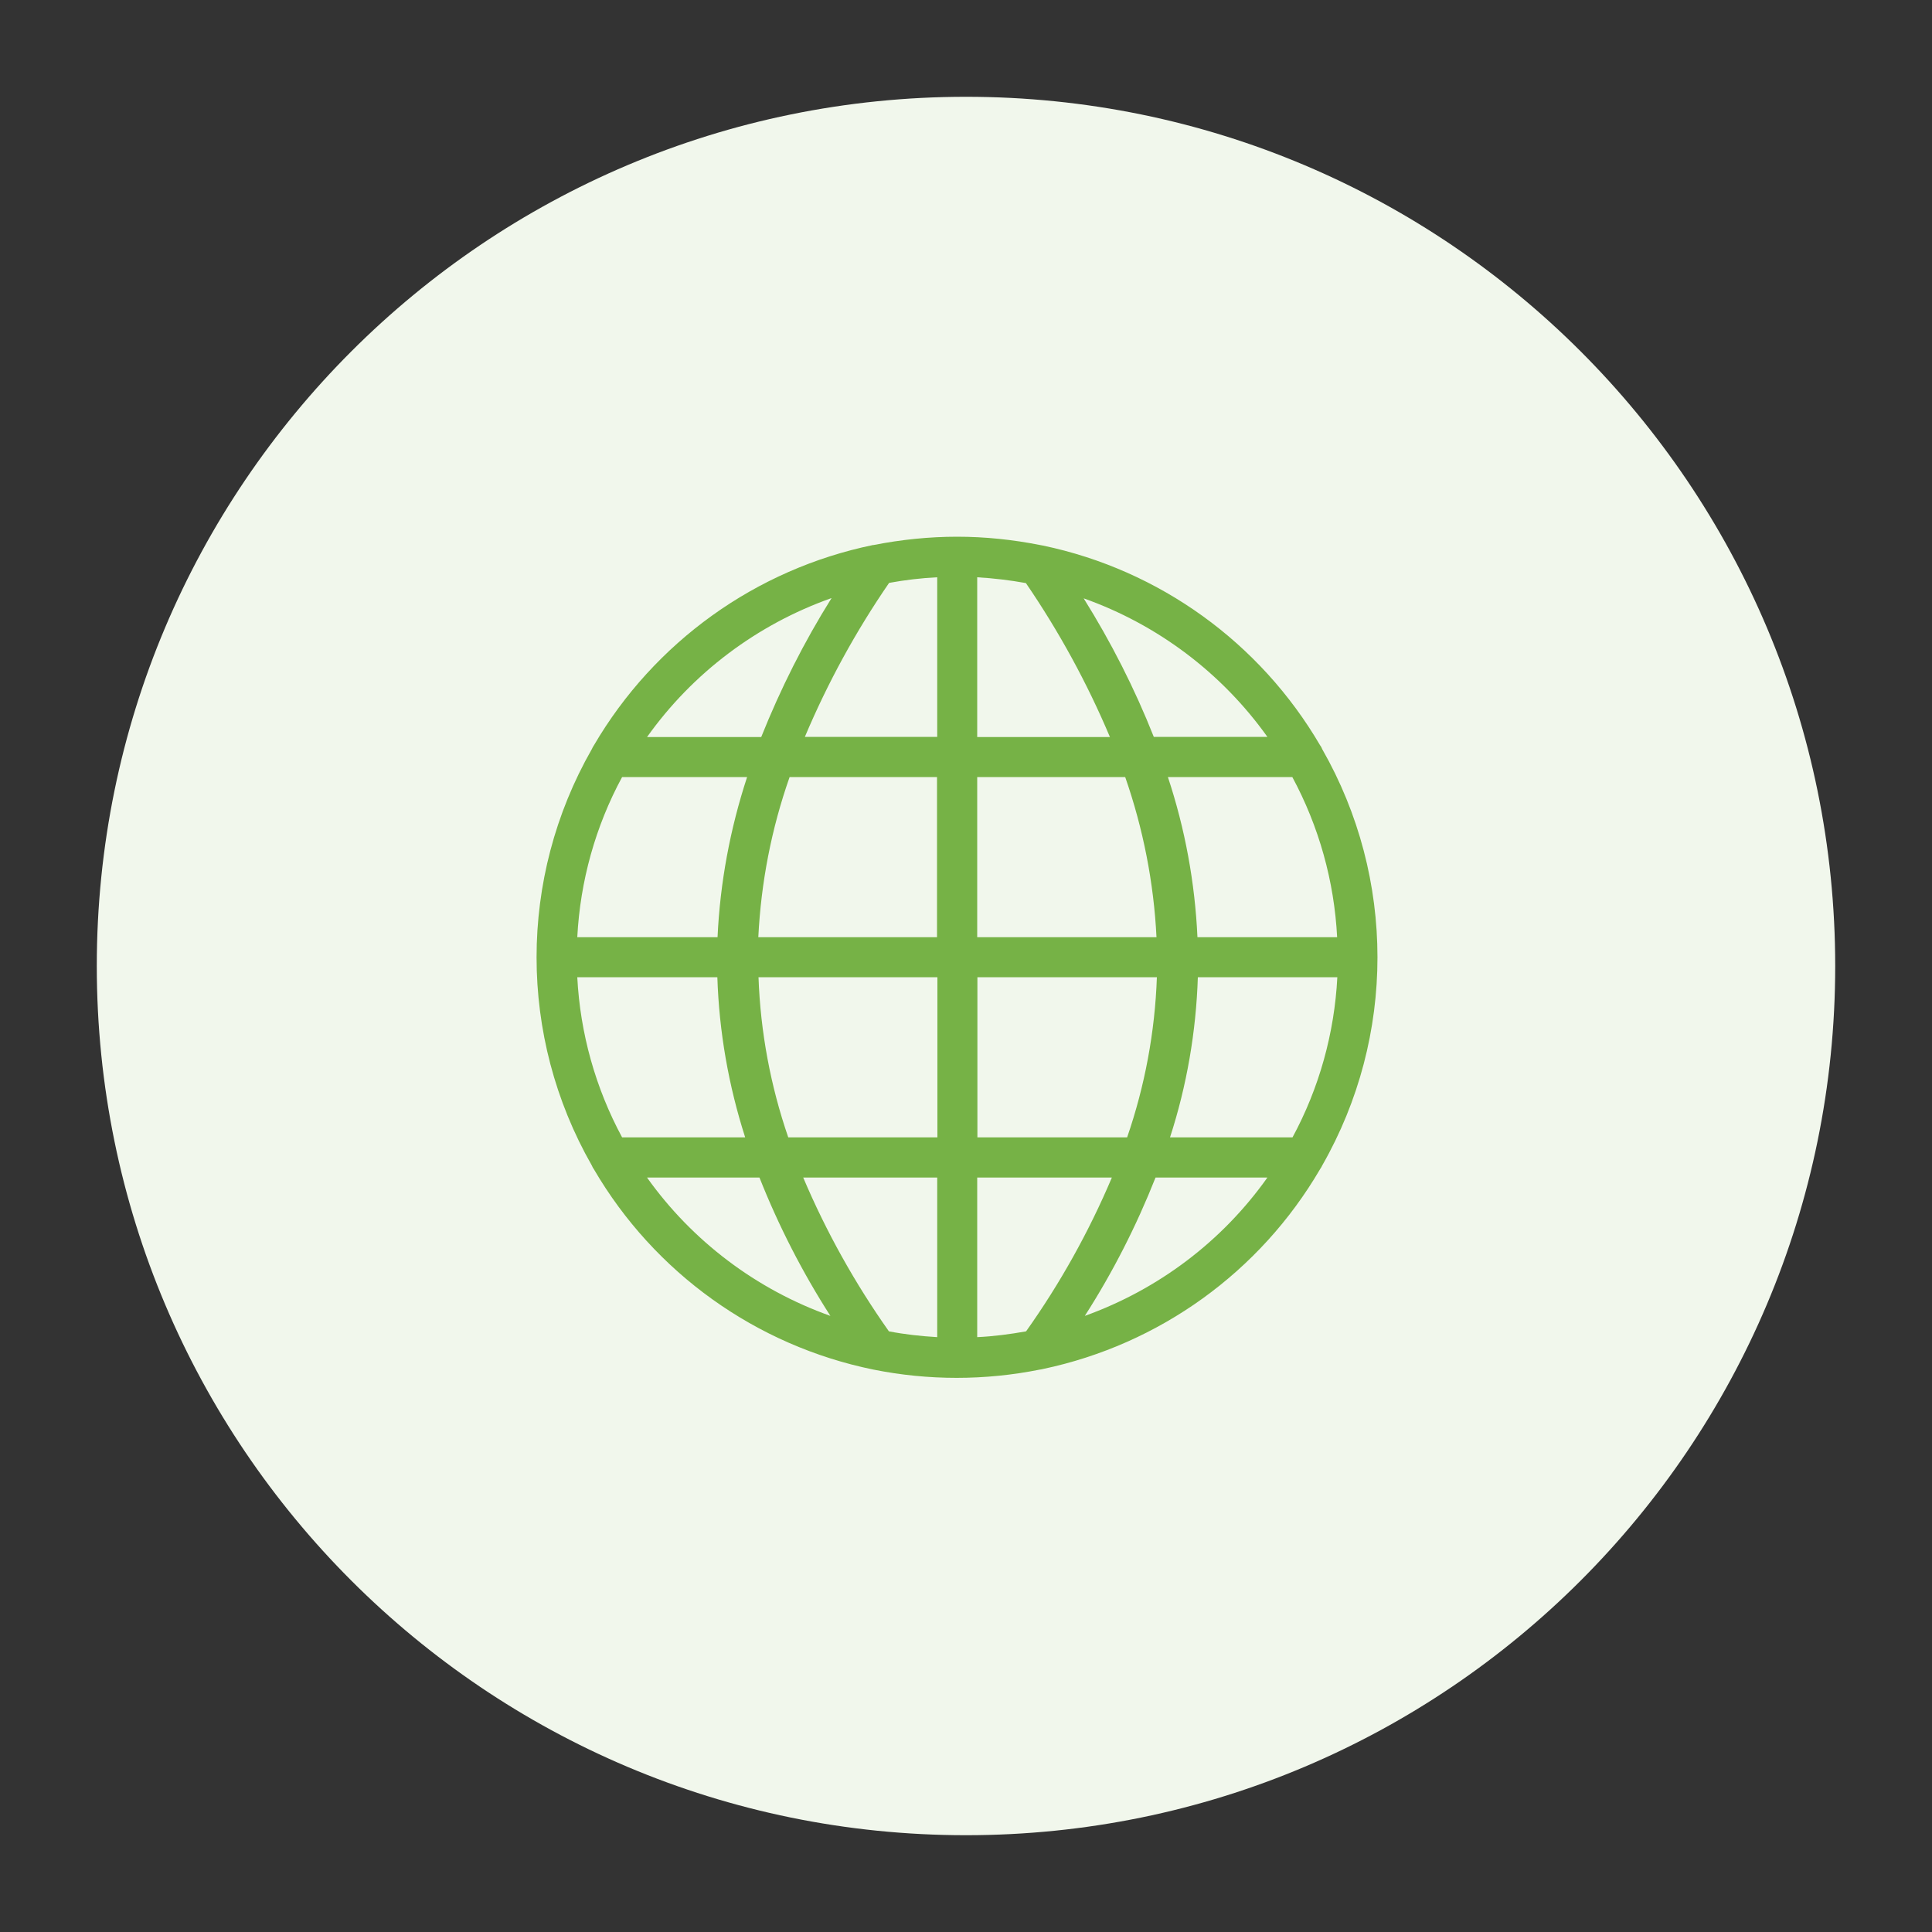
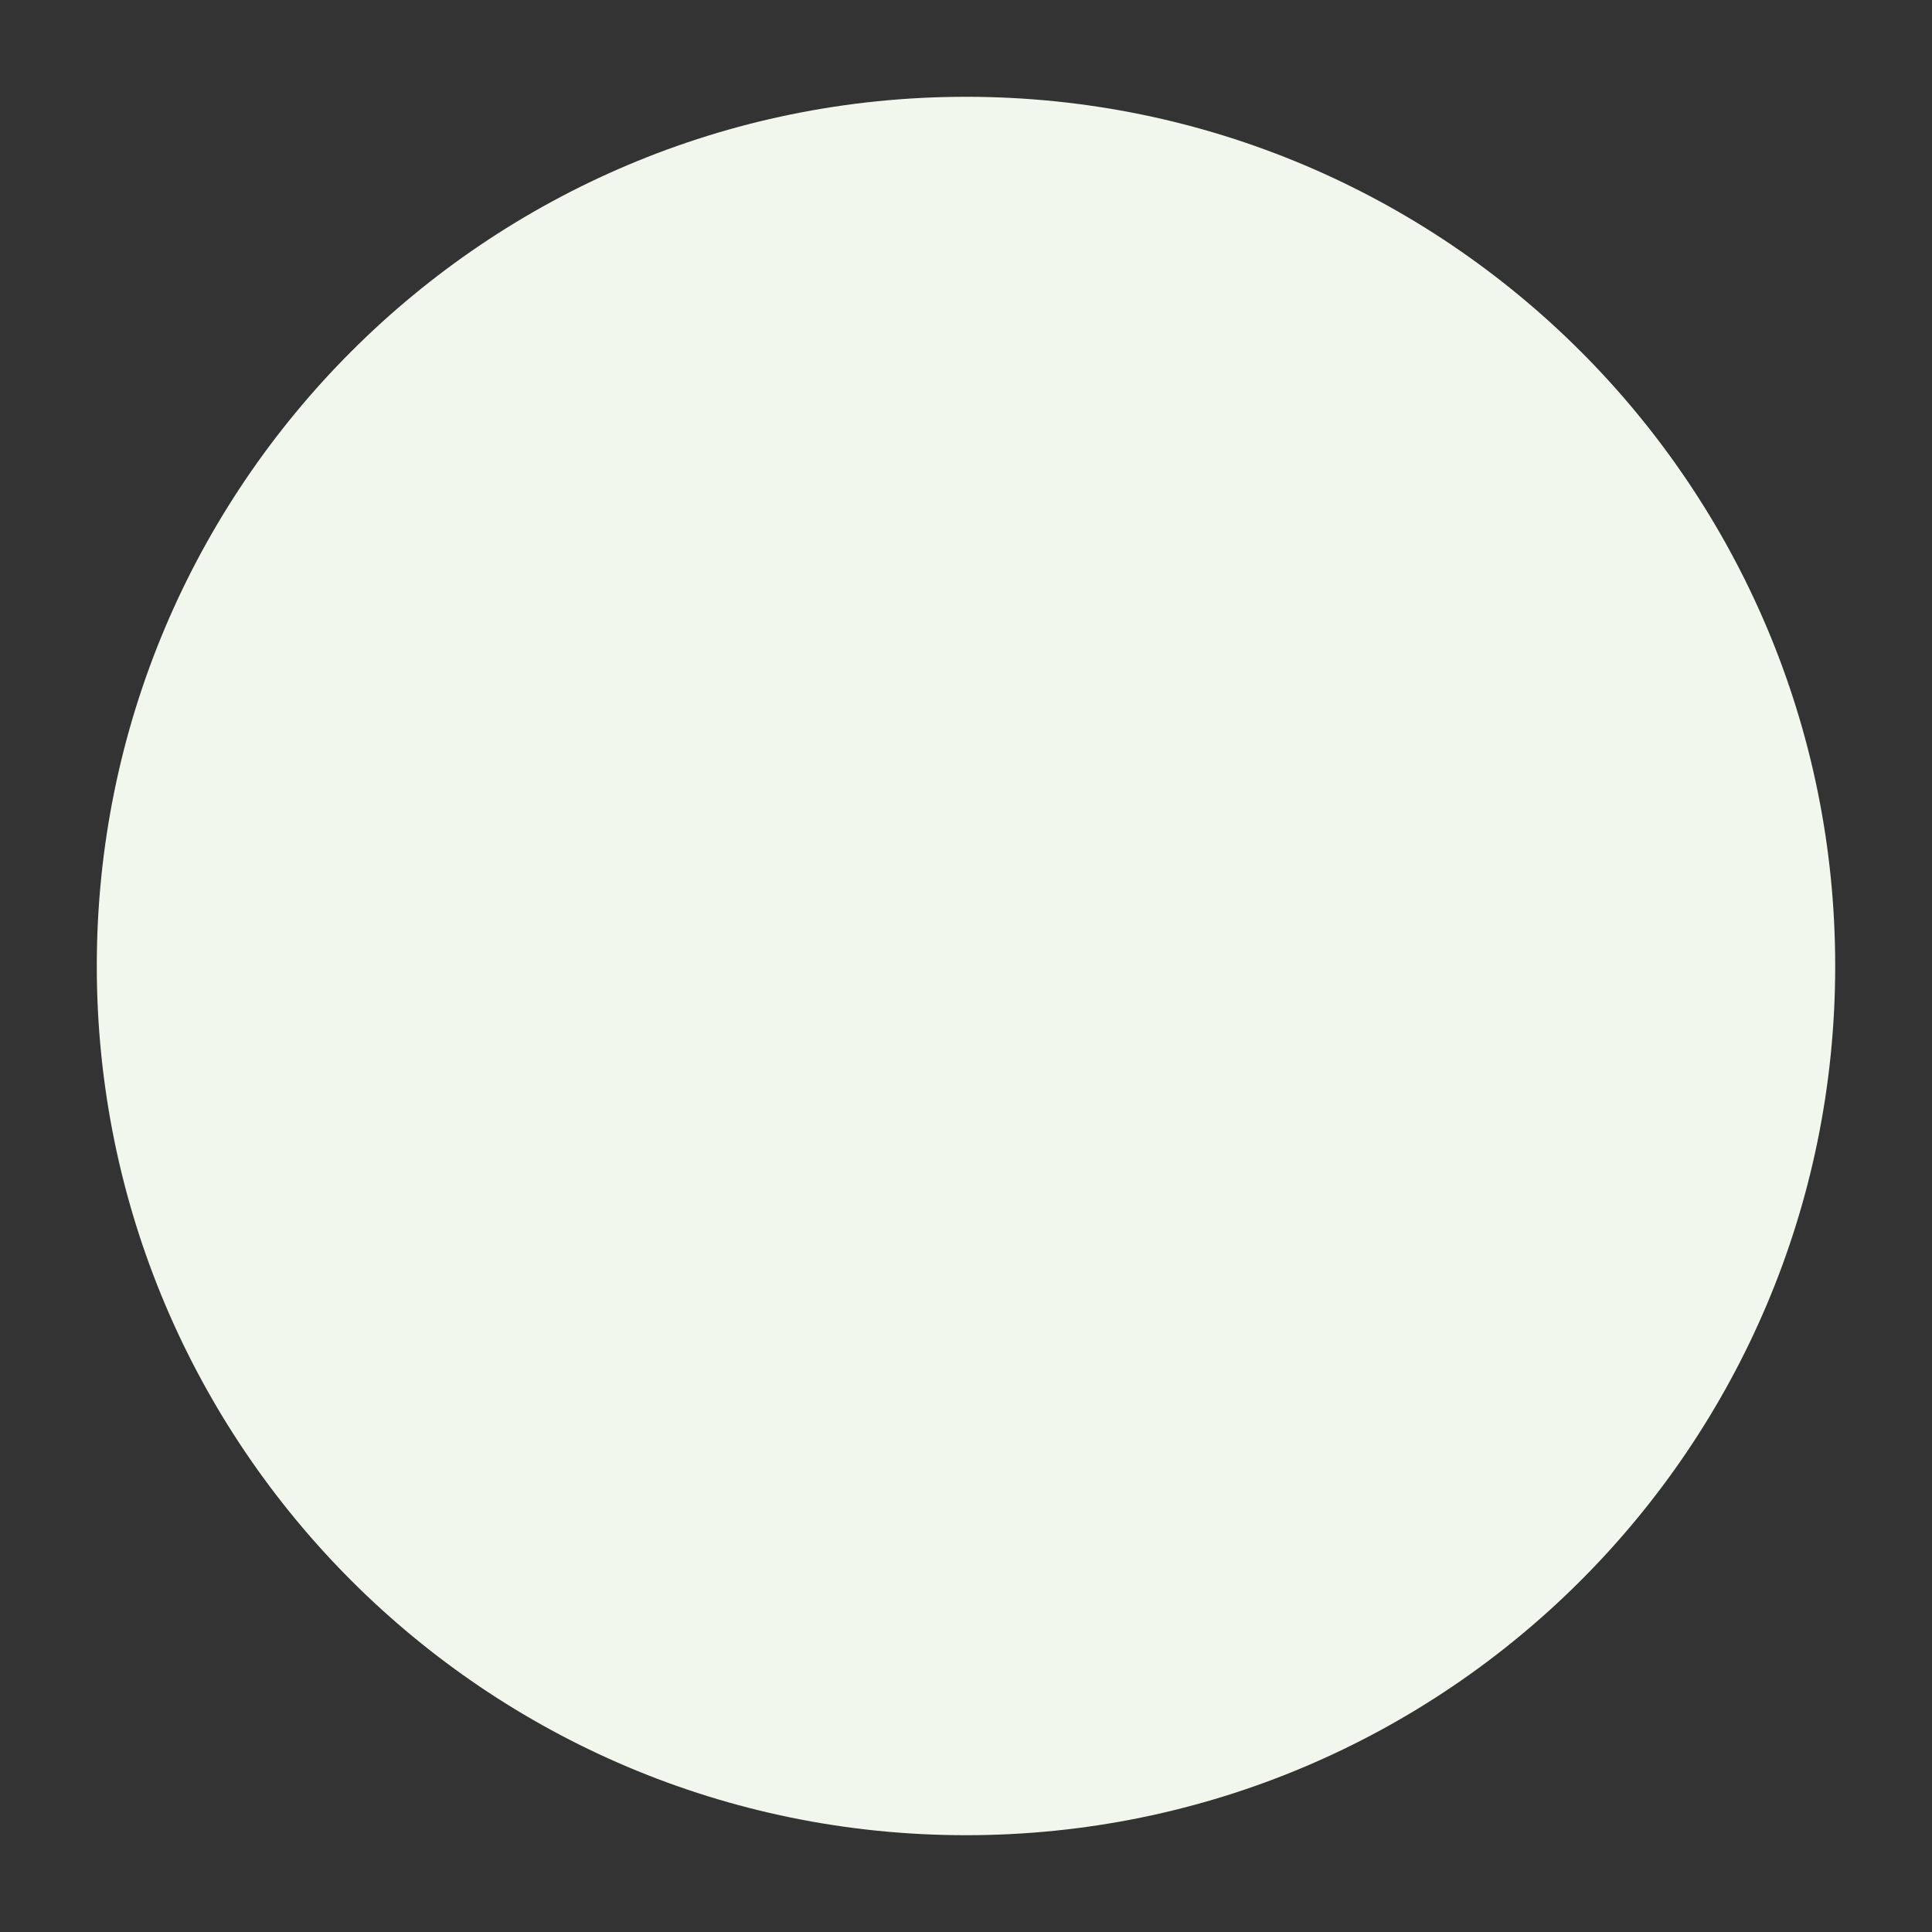
<svg xmlns="http://www.w3.org/2000/svg" id="Layer_1" data-name="Layer 1" version="1.1" viewBox="0 0 1000 1000">
  <rect x="0" y="0" width="1000" height="1000" fill="#333333" stroke="none" />
  <defs>
    <style>
      .cls-1 {
        fill: #76b246;
        fill-rule: evenodd;
      }

      .cls-1, .cls-2 {
        stroke-width: 0px;
      }

      .cls-2 {
        fill: #f1f7ec;
      }
    </style>
  </defs>
  <g id="Group_8921" data-name="Group 8921">
    <path id="Path_5239" data-name="Path 5239" class="cls-2" d="M500,50.1c248.5,0,449.9,201.4,449.9,449.9s-201.4,449.9-449.9,449.9S50.1,748.5,50.1,500,251.5,50.1,500,50.1Z" />
-     <path id="np_world_5676371_000000" data-name="np world 5676371 000000" class="cls-1" d="M495.4,277.8c-14.5,0-29,1.5-43.2,4.3h-.3c-60.7,12.5-113.2,50.2-144.5,103.7-.4.6-.8,1.3-1.1,2-38.1,66.7-38.1,148.7,0,215.4h0c.3.8.7,1.4,1.1,2,31.3,53.6,83.9,91.3,144.7,103.7h0c28.4,5.7,57.7,5.7,86.1,0,.5,0,1-.2,1.6-.3,60.3-12.7,112.4-50.2,143.5-103.5.4-.6.8-1.2,1.1-1.9,0,0,0,0,0,0,38.1-66.7,38.1-148.7,0-215.4-.3-.7-.6-1.4-1.1-2-31.1-53.2-83.2-90.8-143.4-103.4-.5-.1-1.1-.2-1.6-.3-14.1-2.8-28.5-4.3-42.9-4.3h-.1ZM485.1,298.8v82.6h-68.5c11.8-28,26.4-54.7,43.6-79.7,8.2-1.5,16.6-2.5,24.9-2.9h0ZM505.8,298.8c8.5.5,16.9,1.5,25.2,3,17.1,25,31.7,51.7,43.5,79.7h-68.7v-82.6h0ZM430.4,309.6c-14.3,22.8-26.4,46.9-36.4,71.9h-59.1c23.6-33.2,57-58.3,95.4-71.9h0ZM560.9,309.7c38.3,13.6,71.5,38.6,95.1,71.7h-58.8c-9.9-25-22.1-49-36.3-71.7h0ZM322,402.2h64.7c-8.8,26.8-14,54.7-15.3,82.9h-72.6c1.5-29,9.4-57.4,23.2-82.9ZM408.7,402.2h76.3v82.9h-92.5c1.4-28.3,6.8-56.2,16.2-82.9h0ZM505.8,402.2h76.6c9.3,26.7,14.8,54.7,16.2,82.9h-92.8v-82.9ZM604.5,402.2h64.4c13.8,25.6,21.7,53.9,23.2,82.9h-72.3c-1.3-28.2-6.4-56.1-15.3-82.9h0ZM298.8,505.8h72.5c.9,28.2,5.8,56.1,14.4,82.9h-63.7c-13.8-25.6-21.7-53.9-23.2-82.9h0ZM392.6,505.8h92.6v82.9h-77.2c-9.2-26.7-14.4-54.7-15.4-82.9h0ZM505.9,505.8h92.9c-1,28.3-6.2,56.2-15.4,82.9h-77.5v-82.9ZM620,505.8h72.2c-1.5,29-9.4,57.4-23.2,82.9h-63.4c8.7-26.8,13.5-54.8,14.4-82.9h0ZM335,609.5h58.1c9.9,25,22.2,49,36.7,71.6-38.2-13.6-71.4-38.6-94.9-71.6h0ZM415.7,609.5h69.4v82.6c-8.4-.5-16.7-1.4-25-3-17.6-24.9-32.5-51.6-44.4-79.7h0ZM505.8,609.5h69.7c-11.9,28.1-26.8,54.8-44.4,79.6-8.4,1.5-16.8,2.6-25.3,3v-82.6ZM598.1,609.5h57.9c-23.4,33-56.4,57.9-94.5,71.6,14.5-22.6,26.7-46.6,36.6-71.6Z" />
  </g>
</svg>